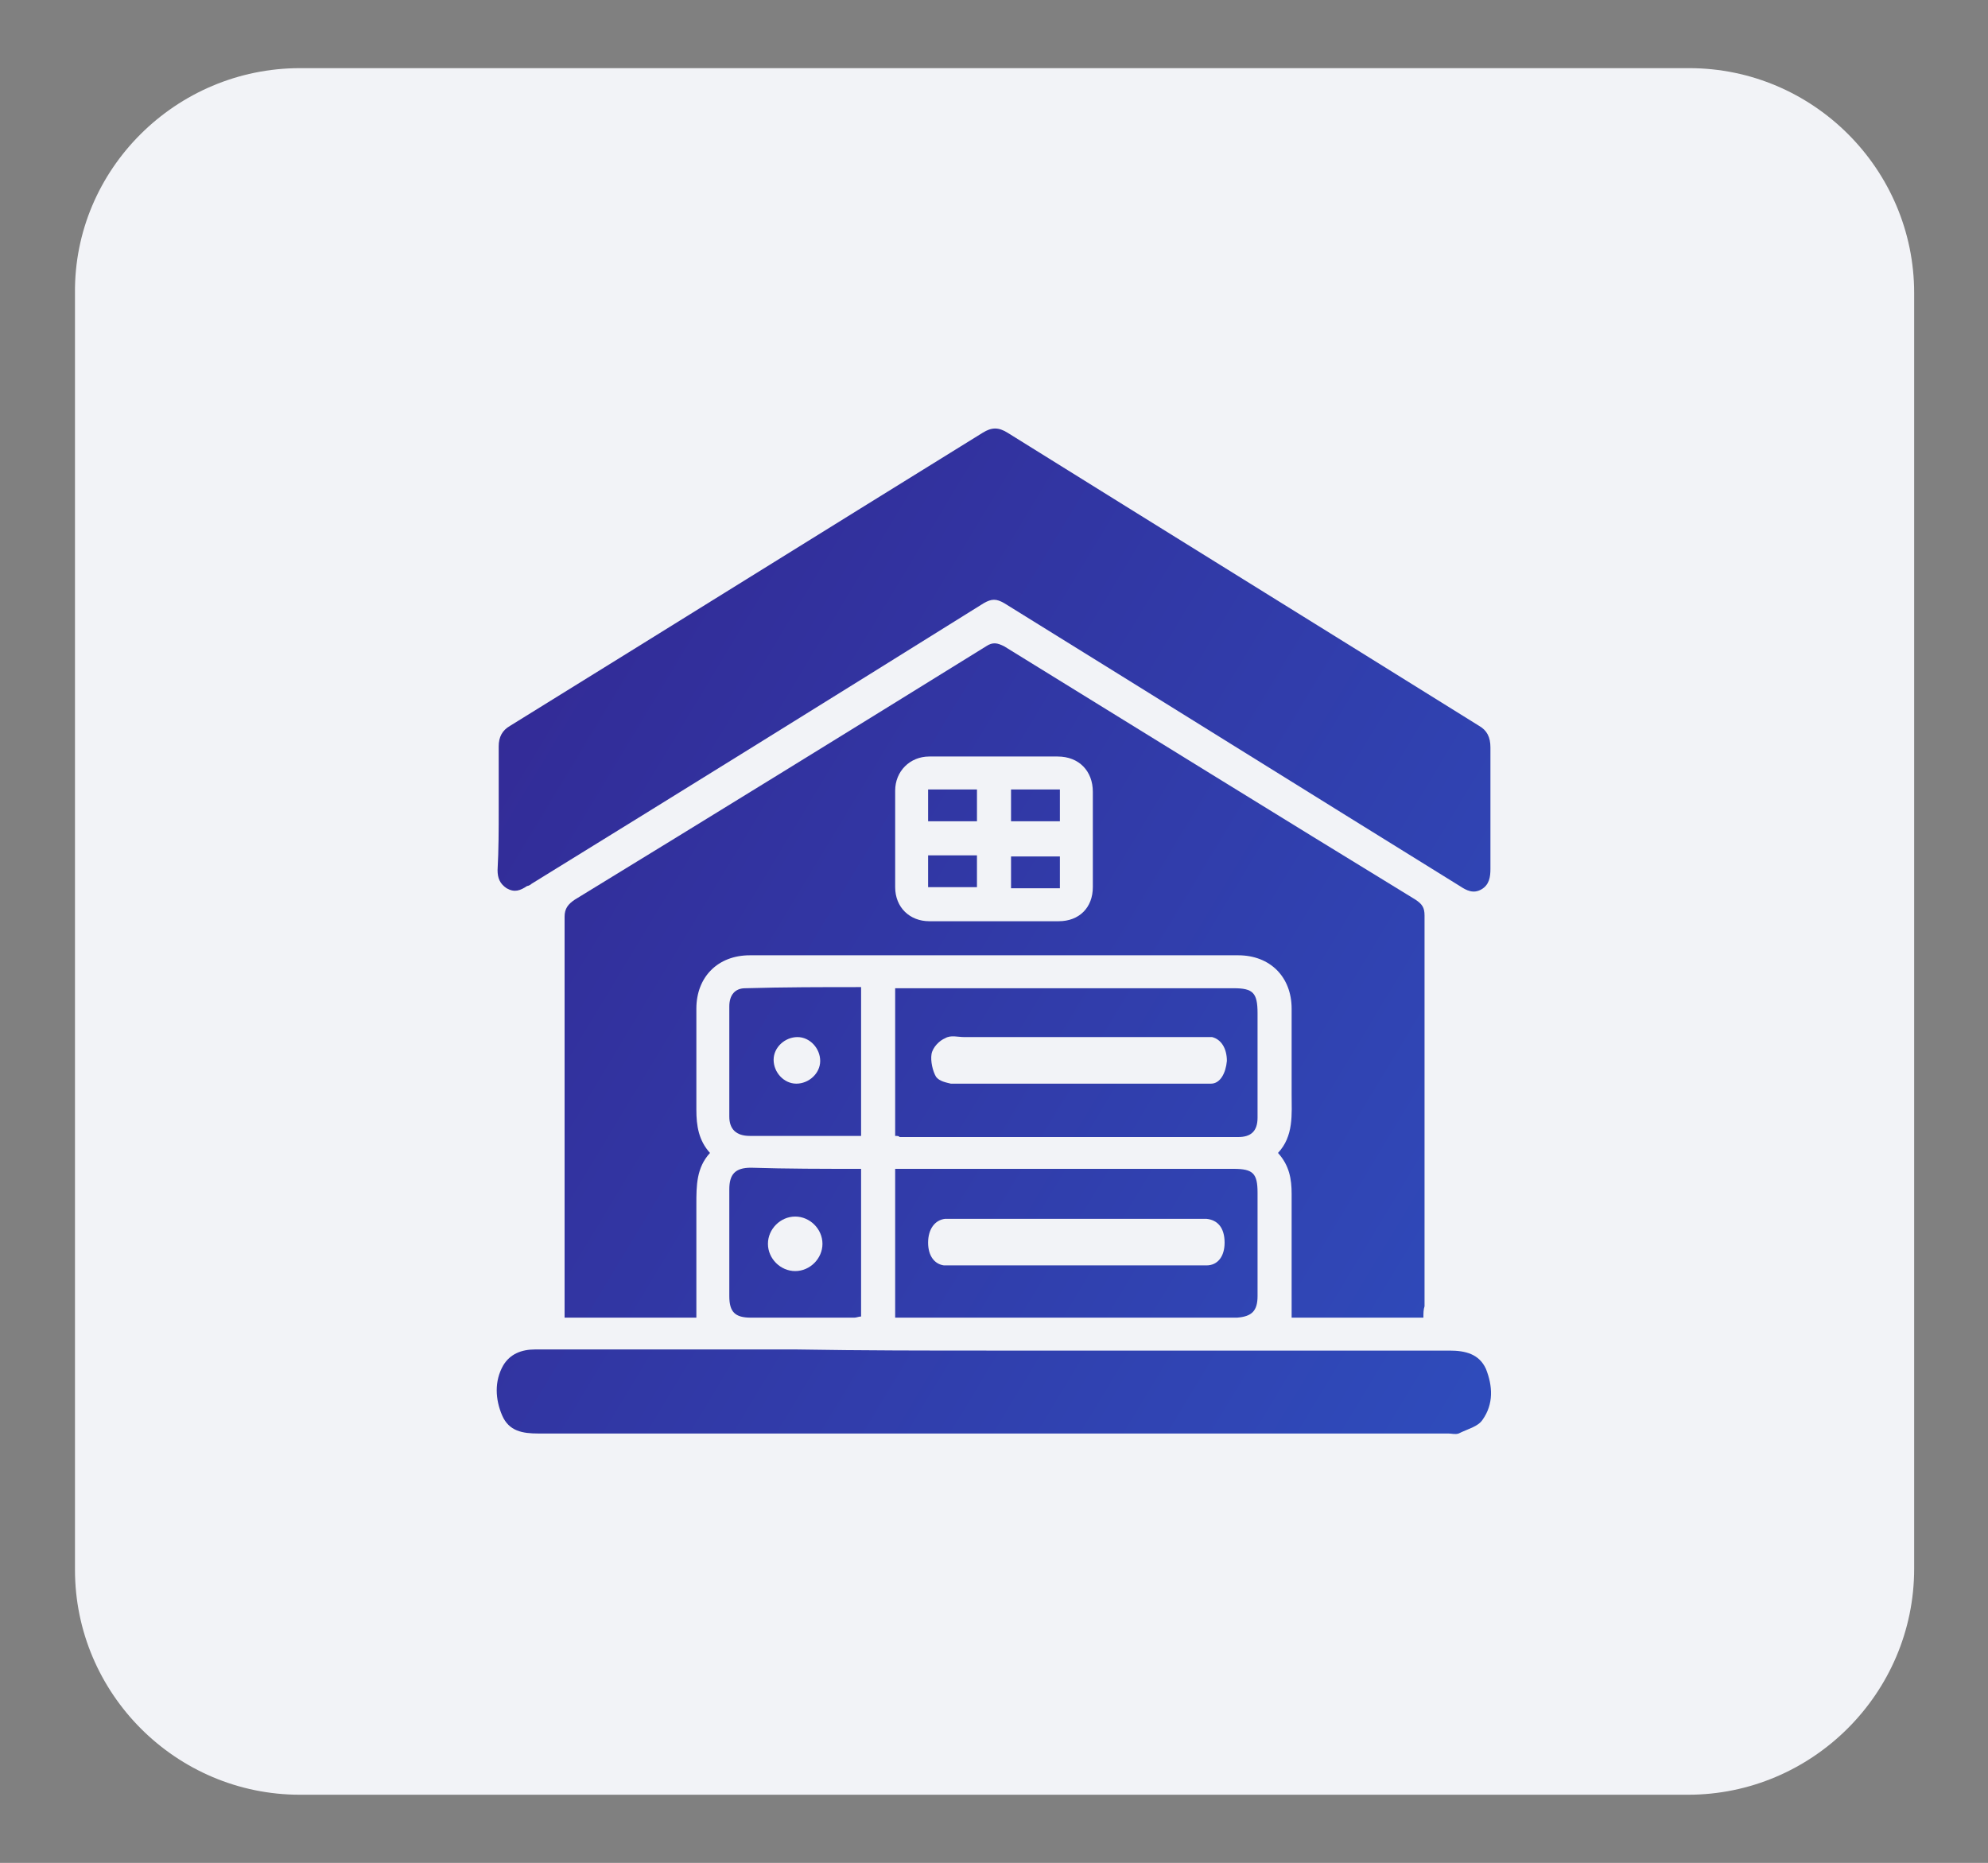
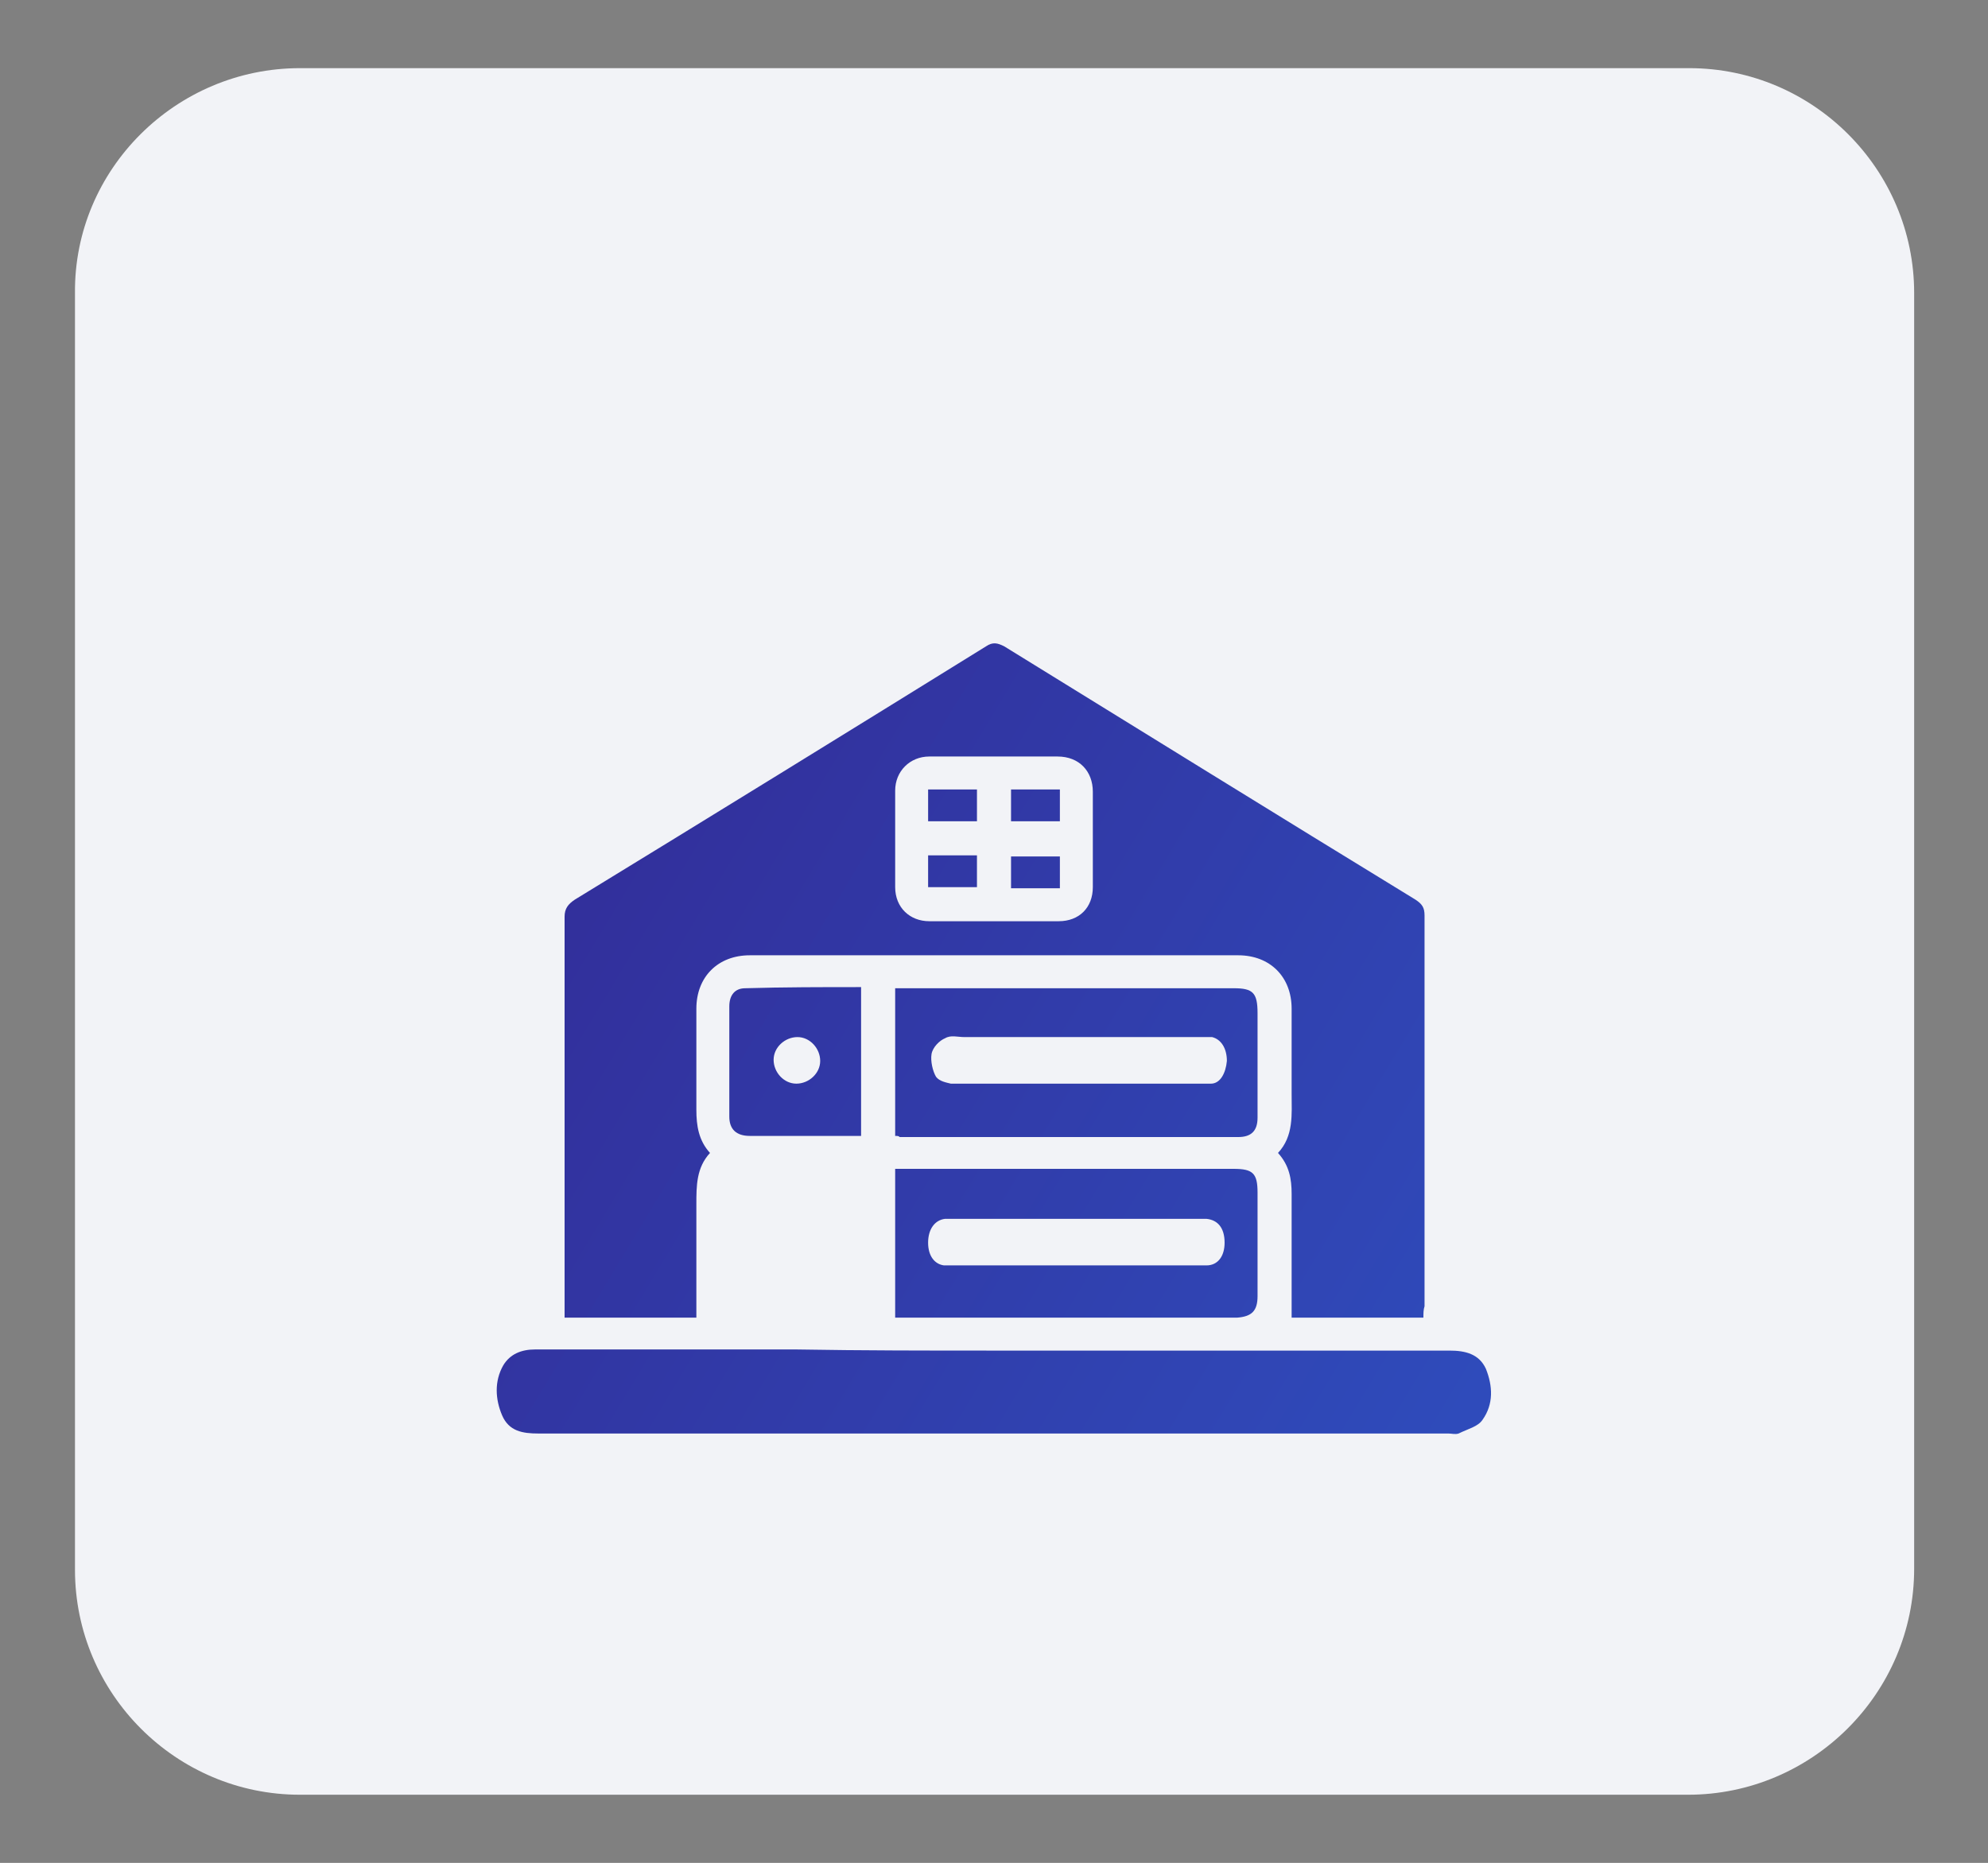
<svg xmlns="http://www.w3.org/2000/svg" version="1.2" baseProfile="tiny" id="Layer_1" x="0px" y="0px" viewBox="0 0 175 164" xml:space="preserve">
  <rect x="0" y="0" width="175" height="164" fill="#808080" stroke="none" />
  <g>
    <path fill="#F2F3F7" d="M148.6,158H26.4c-10.9,0-19.8-8.9-19.8-19.8V25.8C6.5,14.9,15.5,6,26.4,6h122.3c10.9,0,19.8,8.9,19.8,19.8   v112.3C168.5,149.1,159.5,158,148.6,158z" />
    <g>
      <linearGradient id="SVGID_1_" gradientUnits="userSpaceOnUse" x1="-16.114" y1="35.079" x2="154.706" y2="138.086">
        <stop offset="0" style="stop-color:#351780" />
        <stop offset="1" style="stop-color:#2E54C5" />
      </linearGradient>
      <path fill="url(#SVGID_1_)" d="M125.3,116c-4,0-7.9,0-11.6,0c0-3.6,0-7.3,0-10.9c0-1.3-0.2-2.5-1.2-3.6c1.4-1.5,1.2-3.4,1.2-5.2    c0-2.5,0-5,0-7.5c0-2.8-1.9-4.7-4.7-4.7c-14.3,0-28.7,0-43,0c-2.8,0-4.7,1.9-4.7,4.7c0,3,0,5.9,0,8.9c0,1.4,0.2,2.7,1.2,3.8    c-1.2,1.3-1.2,2.9-1.2,4.5c0,2.3,0,4.7,0,7c0,1,0,1.9,0,3c-3.7,0-7.6,0-11.6,0c0-0.3,0-0.7,0-1c0-11.4,0-22.9,0-34.3    c0-0.7,0.3-1.1,0.9-1.5c12.1-7.4,24.1-14.8,36.2-22.3c0.6-0.4,1-0.3,1.6,0c12,7.4,24.1,14.9,36.2,22.3c0.6,0.4,0.8,0.7,0.8,1.4    c0,11.5,0,23,0,34.4C125.3,115.3,125.3,115.6,125.3,116z M87.6,66.6c-1.9,0-3.9,0-5.8,0c-1.7,0-3,1.3-3,3c0,2.8,0,5.7,0,8.5    c0,1.8,1.3,3,3,3c3.8,0,7.6,0,11.4,0c1.8,0,3-1.2,3-3c0-2.8,0-5.6,0-8.4c0-1.8-1.2-3.1-3.1-3.1C91.3,66.6,89.4,66.6,87.6,66.6z" />
      <linearGradient id="SVGID_2_" gradientUnits="userSpaceOnUse" x1="-4.276" y1="15.448" x2="166.544" y2="118.454">
        <stop offset="0" style="stop-color:#351780" />
        <stop offset="1" style="stop-color:#2E54C5" />
      </linearGradient>
-       <path fill="url(#SVGID_2_)" d="M43.9,71.2c0-1.8,0-3.6,0-5.5c0-0.8,0.3-1.4,1-1.8c13.9-8.6,27.7-17.2,41.6-25.8    c0.8-0.5,1.4-0.5,2.2,0c13.8,8.6,27.7,17.2,41.5,25.8c0.7,0.4,1,1,1,1.9c0,3.6,0,7.1,0,10.7c0,0.7-0.1,1.4-0.8,1.8    c-0.7,0.4-1.3,0.1-1.9-0.3c-13.4-8.3-26.7-16.6-40.1-24.9c-0.7-0.4-1.1-0.4-1.8,0c-13.3,8.3-26.5,16.5-39.8,24.7    c-0.1,0.1-0.3,0.2-0.4,0.2c-0.6,0.4-1.1,0.6-1.8,0.2c-0.6-0.4-0.8-0.9-0.8-1.6C43.9,74.8,43.9,73,43.9,71.2z" />
      <linearGradient id="SVGID_3_" gradientUnits="userSpaceOnUse" x1="-27.165" y1="53.406" x2="143.654" y2="156.413">
        <stop offset="0" style="stop-color:#351780" />
        <stop offset="1" style="stop-color:#2E54C5" />
      </linearGradient>
      <path fill="url(#SVGID_3_)" d="M87.5,118.9c13.4,0,26.7,0,40.1,0c1.4,0,2.6,0.3,3.2,1.6c0.6,1.5,0.7,3.1-0.3,4.5    c-0.4,0.6-1.3,0.8-2.1,1.2c-0.3,0.1-0.6,0-0.9,0c-26.7,0-53.4,0-80.1,0c-1.4,0-2.6-0.2-3.2-1.6c-0.6-1.4-0.7-3,0.1-4.4    c0.6-1,1.6-1.4,2.8-1.4c7.7,0,15.3,0,23,0C75.9,118.9,81.7,118.9,87.5,118.9z" />
      <linearGradient id="SVGID_4_" gradientUnits="userSpaceOnUse" x1="-12.496" y1="29.08" x2="158.323" y2="132.087">
        <stop offset="0" style="stop-color:#351780" />
        <stop offset="1" style="stop-color:#2E54C5" />
      </linearGradient>
      <path fill="url(#SVGID_4_)" d="M78.8,100c0-4.4,0-8.7,0-13c0.3,0,0.6,0,0.9,0c9.6,0,19.3,0,28.9,0c1.7,0,2.1,0.4,2.1,2.2    c0,3.1,0,6.1,0,9.2c0,1.2-0.6,1.7-1.7,1.7c-9.9,0-19.9,0-29.8,0C79.1,100,79,100,78.8,100z M94.8,95.4c2.8,0,5.6,0,8.5,0    c1.1,0,2.2,0,3.3,0c0.8,0,1.3-0.9,1.4-2c0-1.1-0.5-1.9-1.3-2.1c-0.3,0-0.6,0-0.9,0c-7,0-13.9,0-20.9,0c-0.6,0-1.2-0.2-1.7,0.1    c-0.5,0.2-1.1,0.8-1.2,1.4c-0.1,0.6,0.1,1.5,0.4,2c0.3,0.4,0.9,0.5,1.3,0.6C87.3,95.4,91,95.4,94.8,95.4z" />
      <linearGradient id="SVGID_5_" gradientUnits="userSpaceOnUse" x1="-19.575" y1="40.819" x2="151.244" y2="143.826">
        <stop offset="0" style="stop-color:#351780" />
        <stop offset="1" style="stop-color:#2E54C5" />
      </linearGradient>
      <path fill="url(#SVGID_5_)" d="M78.8,116c0-4.4,0-8.7,0-13.1c0.4,0,0.7,0,1,0c9.6,0,19.2,0,28.8,0c1.7,0,2.1,0.4,2.1,2.1    c0,3,0,6.1,0,9.1c0,1.3-0.5,1.8-1.8,1.9c-9.9,0-19.7,0-29.6,0C79.2,116,79,116,78.8,116z M94.7,111.4c3.3,0,6.5,0,9.8,0    c0.6,0,1.2,0,1.7,0c1,0,1.6-0.8,1.6-2c0-1.3-0.6-2-1.6-2.1c-0.2,0-0.5,0-0.7,0c-7.2,0-14.4,0-21.5,0c-0.3,0-0.5,0-0.8,0    c-0.9,0.1-1.5,0.9-1.5,2.1c0,1.2,0.6,1.9,1.4,2c0.2,0,0.5,0,0.7,0C87.5,111.4,91.1,111.4,94.7,111.4z" />
      <linearGradient id="SVGID_6_" gradientUnits="userSpaceOnUse" x1="-18.819" y1="39.565" x2="152" y2="142.572">
        <stop offset="0" style="stop-color:#351780" />
        <stop offset="1" style="stop-color:#2E54C5" />
      </linearGradient>
      <path fill="url(#SVGID_6_)" d="M75.8,86.9c0,4.4,0,8.7,0,13.1c-2.1,0-4.1,0-6.1,0c-1.2,0-2.5,0-3.7,0c-1.2,0-1.8-0.6-1.8-1.7    c0-3.2,0-6.5,0-9.7c0-1,0.5-1.6,1.4-1.6C69,86.9,72.4,86.9,75.8,86.9z M72.2,93.4c0-1.1-0.9-2.1-2-2.1c-1.1,0-2.1,0.9-2.1,2    c0,1.1,0.9,2.1,2,2.1C71.2,95.4,72.2,94.5,72.2,93.4z" />
      <linearGradient id="SVGID_7_" gradientUnits="userSpaceOnUse" x1="-25.891" y1="51.294" x2="144.928" y2="154.3">
        <stop offset="0" style="stop-color:#351780" />
        <stop offset="1" style="stop-color:#2E54C5" />
      </linearGradient>
-       <path fill="url(#SVGID_7_)" d="M75.8,102.9c0,4.4,0,8.7,0,13c-0.2,0-0.4,0.1-0.6,0.1c-3,0-6.1,0-9.1,0c-1.4,0-1.9-0.5-1.9-1.9    c0-3.1,0-6.2,0-9.4c0-1.3,0.5-1.9,1.9-1.9C69.3,102.9,72.5,102.9,75.8,102.9z M70,111.9c1.3,0,2.4-1.1,2.4-2.4    c0-1.3-1.1-2.4-2.4-2.4c-1.3,0-2.4,1.1-2.4,2.4C67.6,110.8,68.7,111.9,70,111.9z" />
      <linearGradient id="SVGID_8_" gradientUnits="userSpaceOnUse" x1="-5.302" y1="17.15" x2="165.517" y2="120.157">
        <stop offset="0" style="stop-color:#351780" />
        <stop offset="1" style="stop-color:#2E54C5" />
      </linearGradient>
      <path fill="url(#SVGID_8_)" d="M81.7,69.5c1.5,0,2.8,0,4.3,0c0,0.9,0,1.8,0,2.8c-1.4,0-2.8,0-4.3,0C81.7,71.4,81.7,70.5,81.7,69.5    z" />
      <linearGradient id="SVGID_9_" gradientUnits="userSpaceOnUse" x1="-3.361" y1="13.931" x2="167.458" y2="116.938">
        <stop offset="0" style="stop-color:#351780" />
        <stop offset="1" style="stop-color:#2E54C5" />
      </linearGradient>
-       <path fill="url(#SVGID_9_)" d="M93.3,69.5c0,1,0,1.8,0,2.8c-1.4,0-2.8,0-4.3,0c0-0.9,0-1.8,0-2.8C90.4,69.5,91.8,69.5,93.3,69.5z" />
+       <path fill="url(#SVGID_9_)" d="M93.3,69.5c0,1,0,1.8,0,2.8c-1.4,0-2.8,0-4.3,0c0-0.9,0-1.8,0-2.8C90.4,69.5,91.8,69.5,93.3,69.5" />
      <linearGradient id="SVGID_10_" gradientUnits="userSpaceOnUse" x1="-7.872" y1="21.413" x2="162.947" y2="124.419">
        <stop offset="0" style="stop-color:#351780" />
        <stop offset="1" style="stop-color:#2E54C5" />
      </linearGradient>
      <path fill="url(#SVGID_10_)" d="M86,75.3c0,1,0,1.8,0,2.8c-1.4,0-2.8,0-4.3,0c0-0.9,0-1.8,0-2.8C83.1,75.3,84.5,75.3,86,75.3z" />
      <linearGradient id="SVGID_11_" gradientUnits="userSpaceOnUse" x1="-5.949" y1="18.223" x2="164.87" y2="121.229">
        <stop offset="0" style="stop-color:#351780" />
        <stop offset="1" style="stop-color:#2E54C5" />
      </linearGradient>
      <path fill="url(#SVGID_11_)" d="M89,78.2c0-0.9,0-1.8,0-2.8c1.4,0,2.8,0,4.3,0c0,0.9,0,1.8,0,2.8C91.8,78.2,90.4,78.2,89,78.2z" />
    </g>
  </g>
  <g>
</g>
  <g>
</g>
  <g>
</g>
  <g>
</g>
  <g>
</g>
  <g>
</g>
  <g>
</g>
  <g>
</g>
  <g>
</g>
  <g>
</g>
  <g>
</g>
  <g>
</g>
  <g>
</g>
  <g>
</g>
  <g>
</g>
</svg>